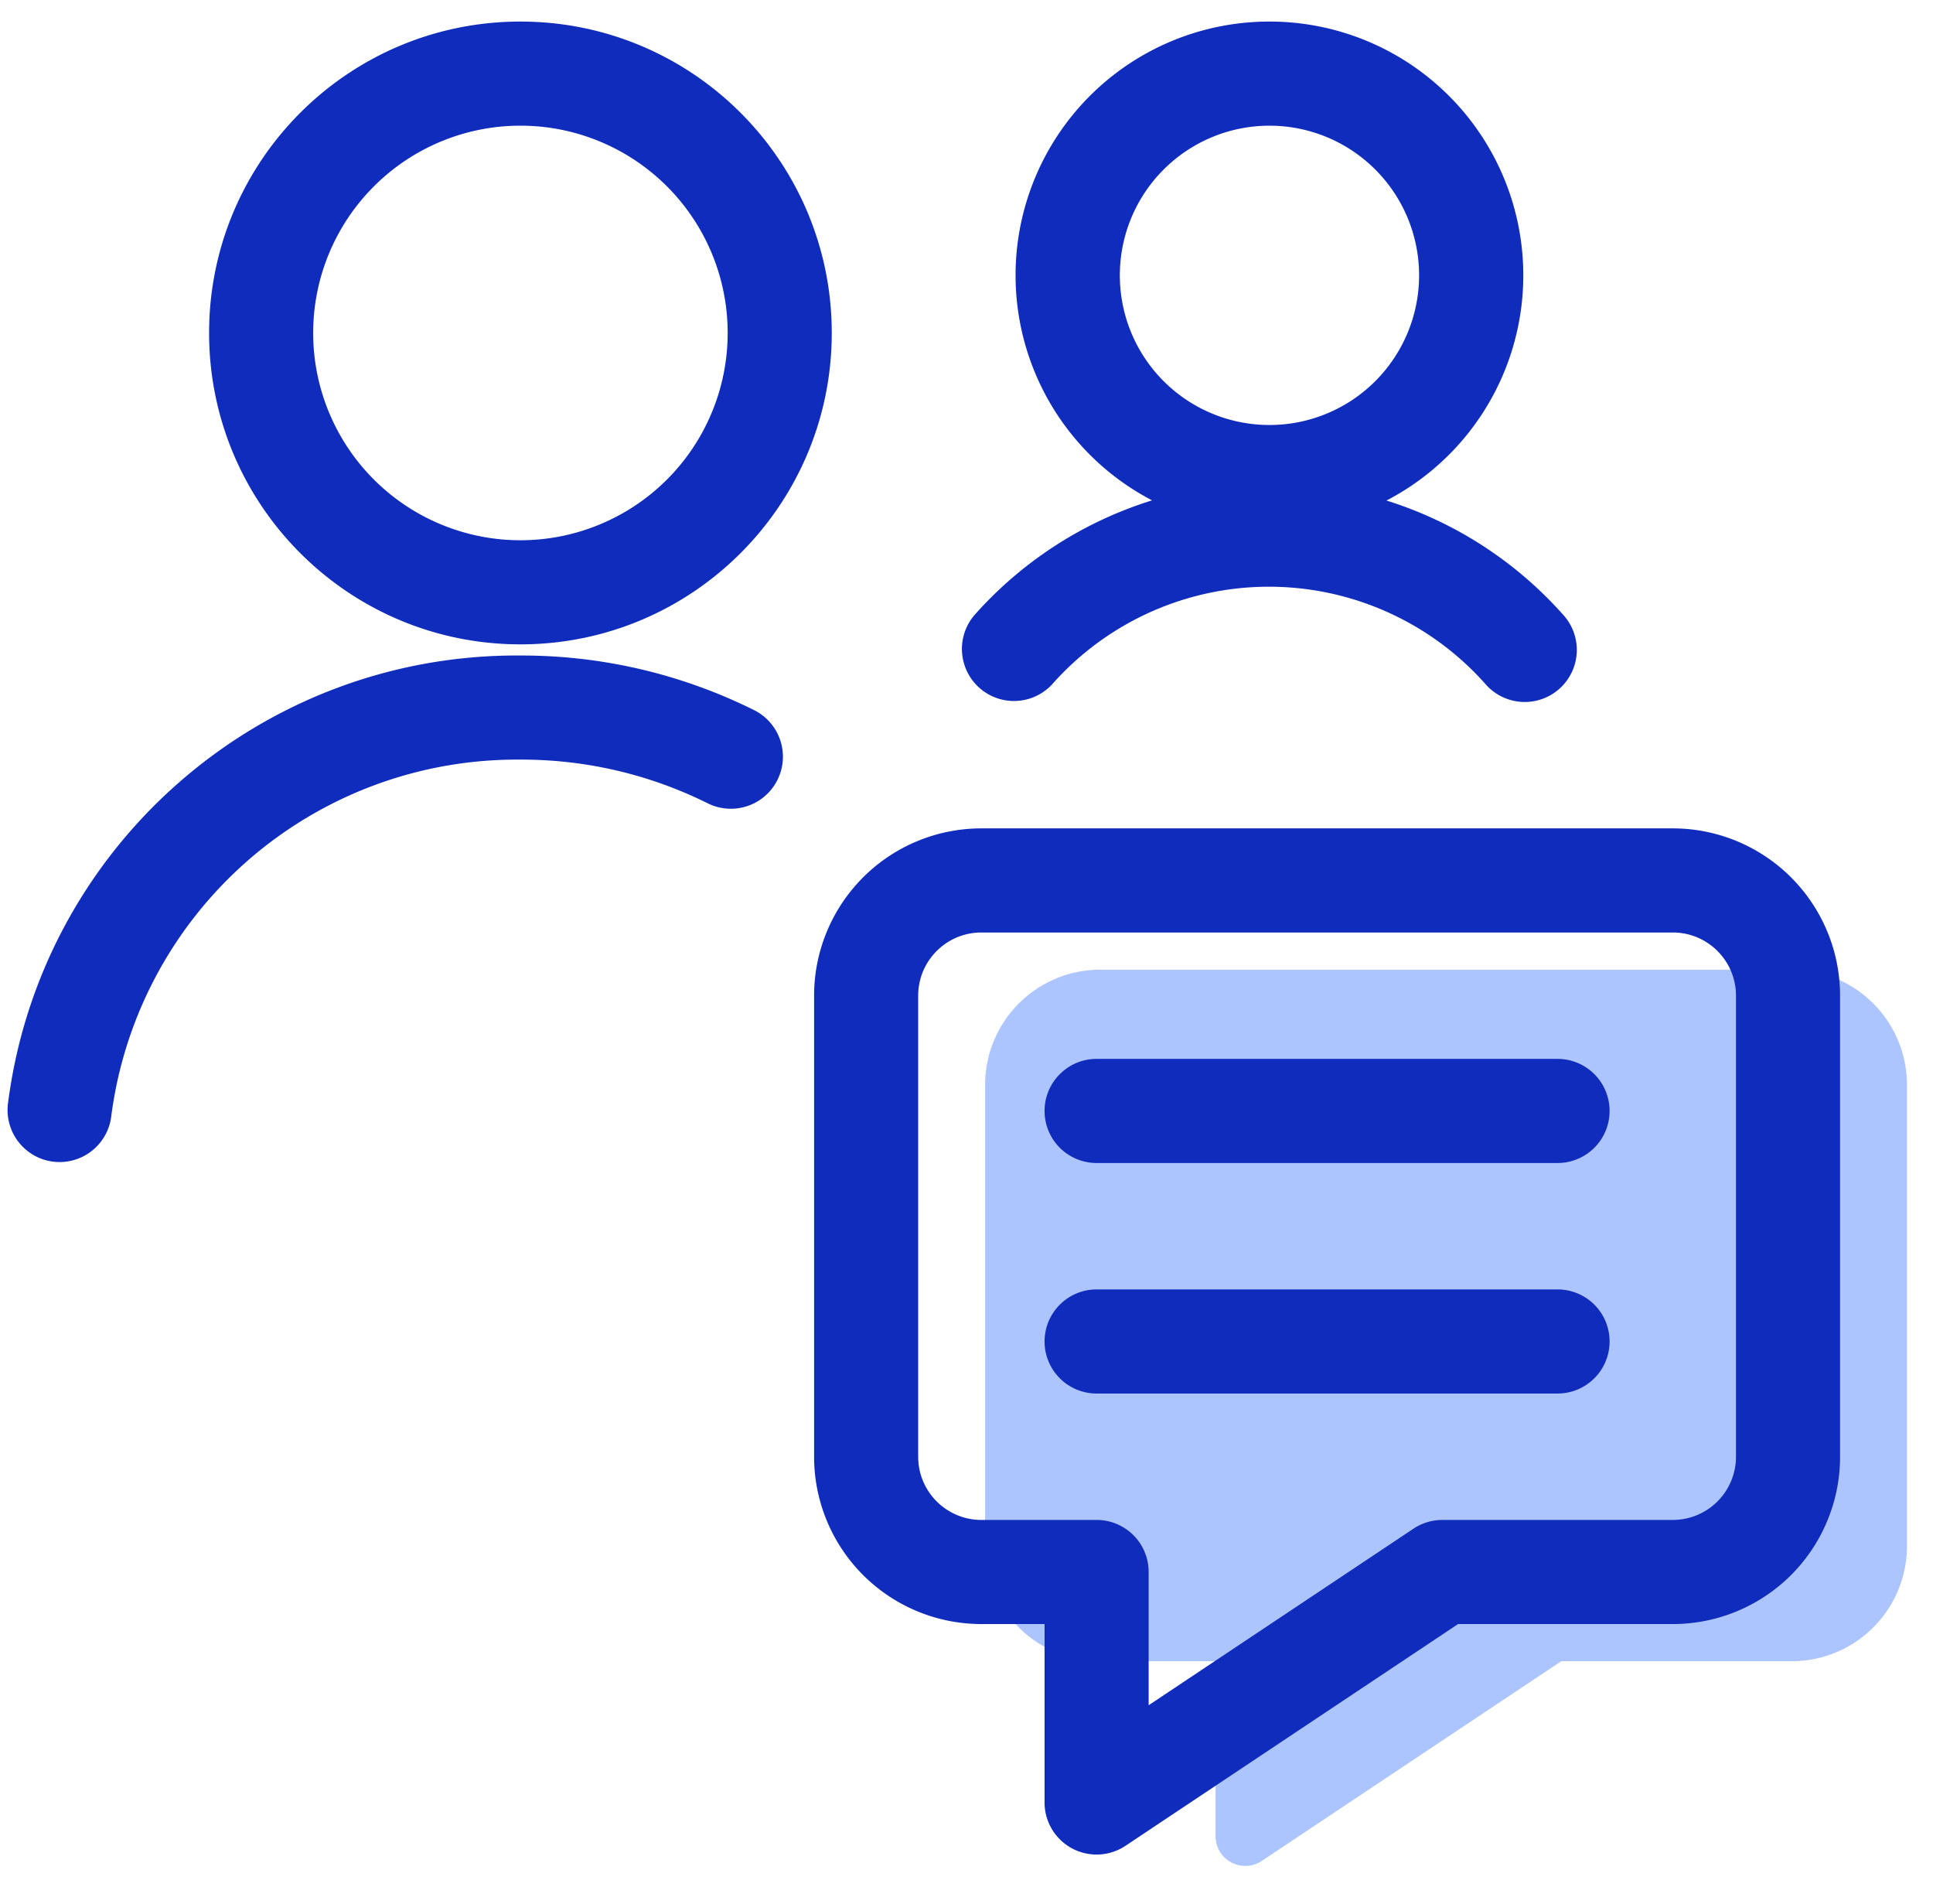
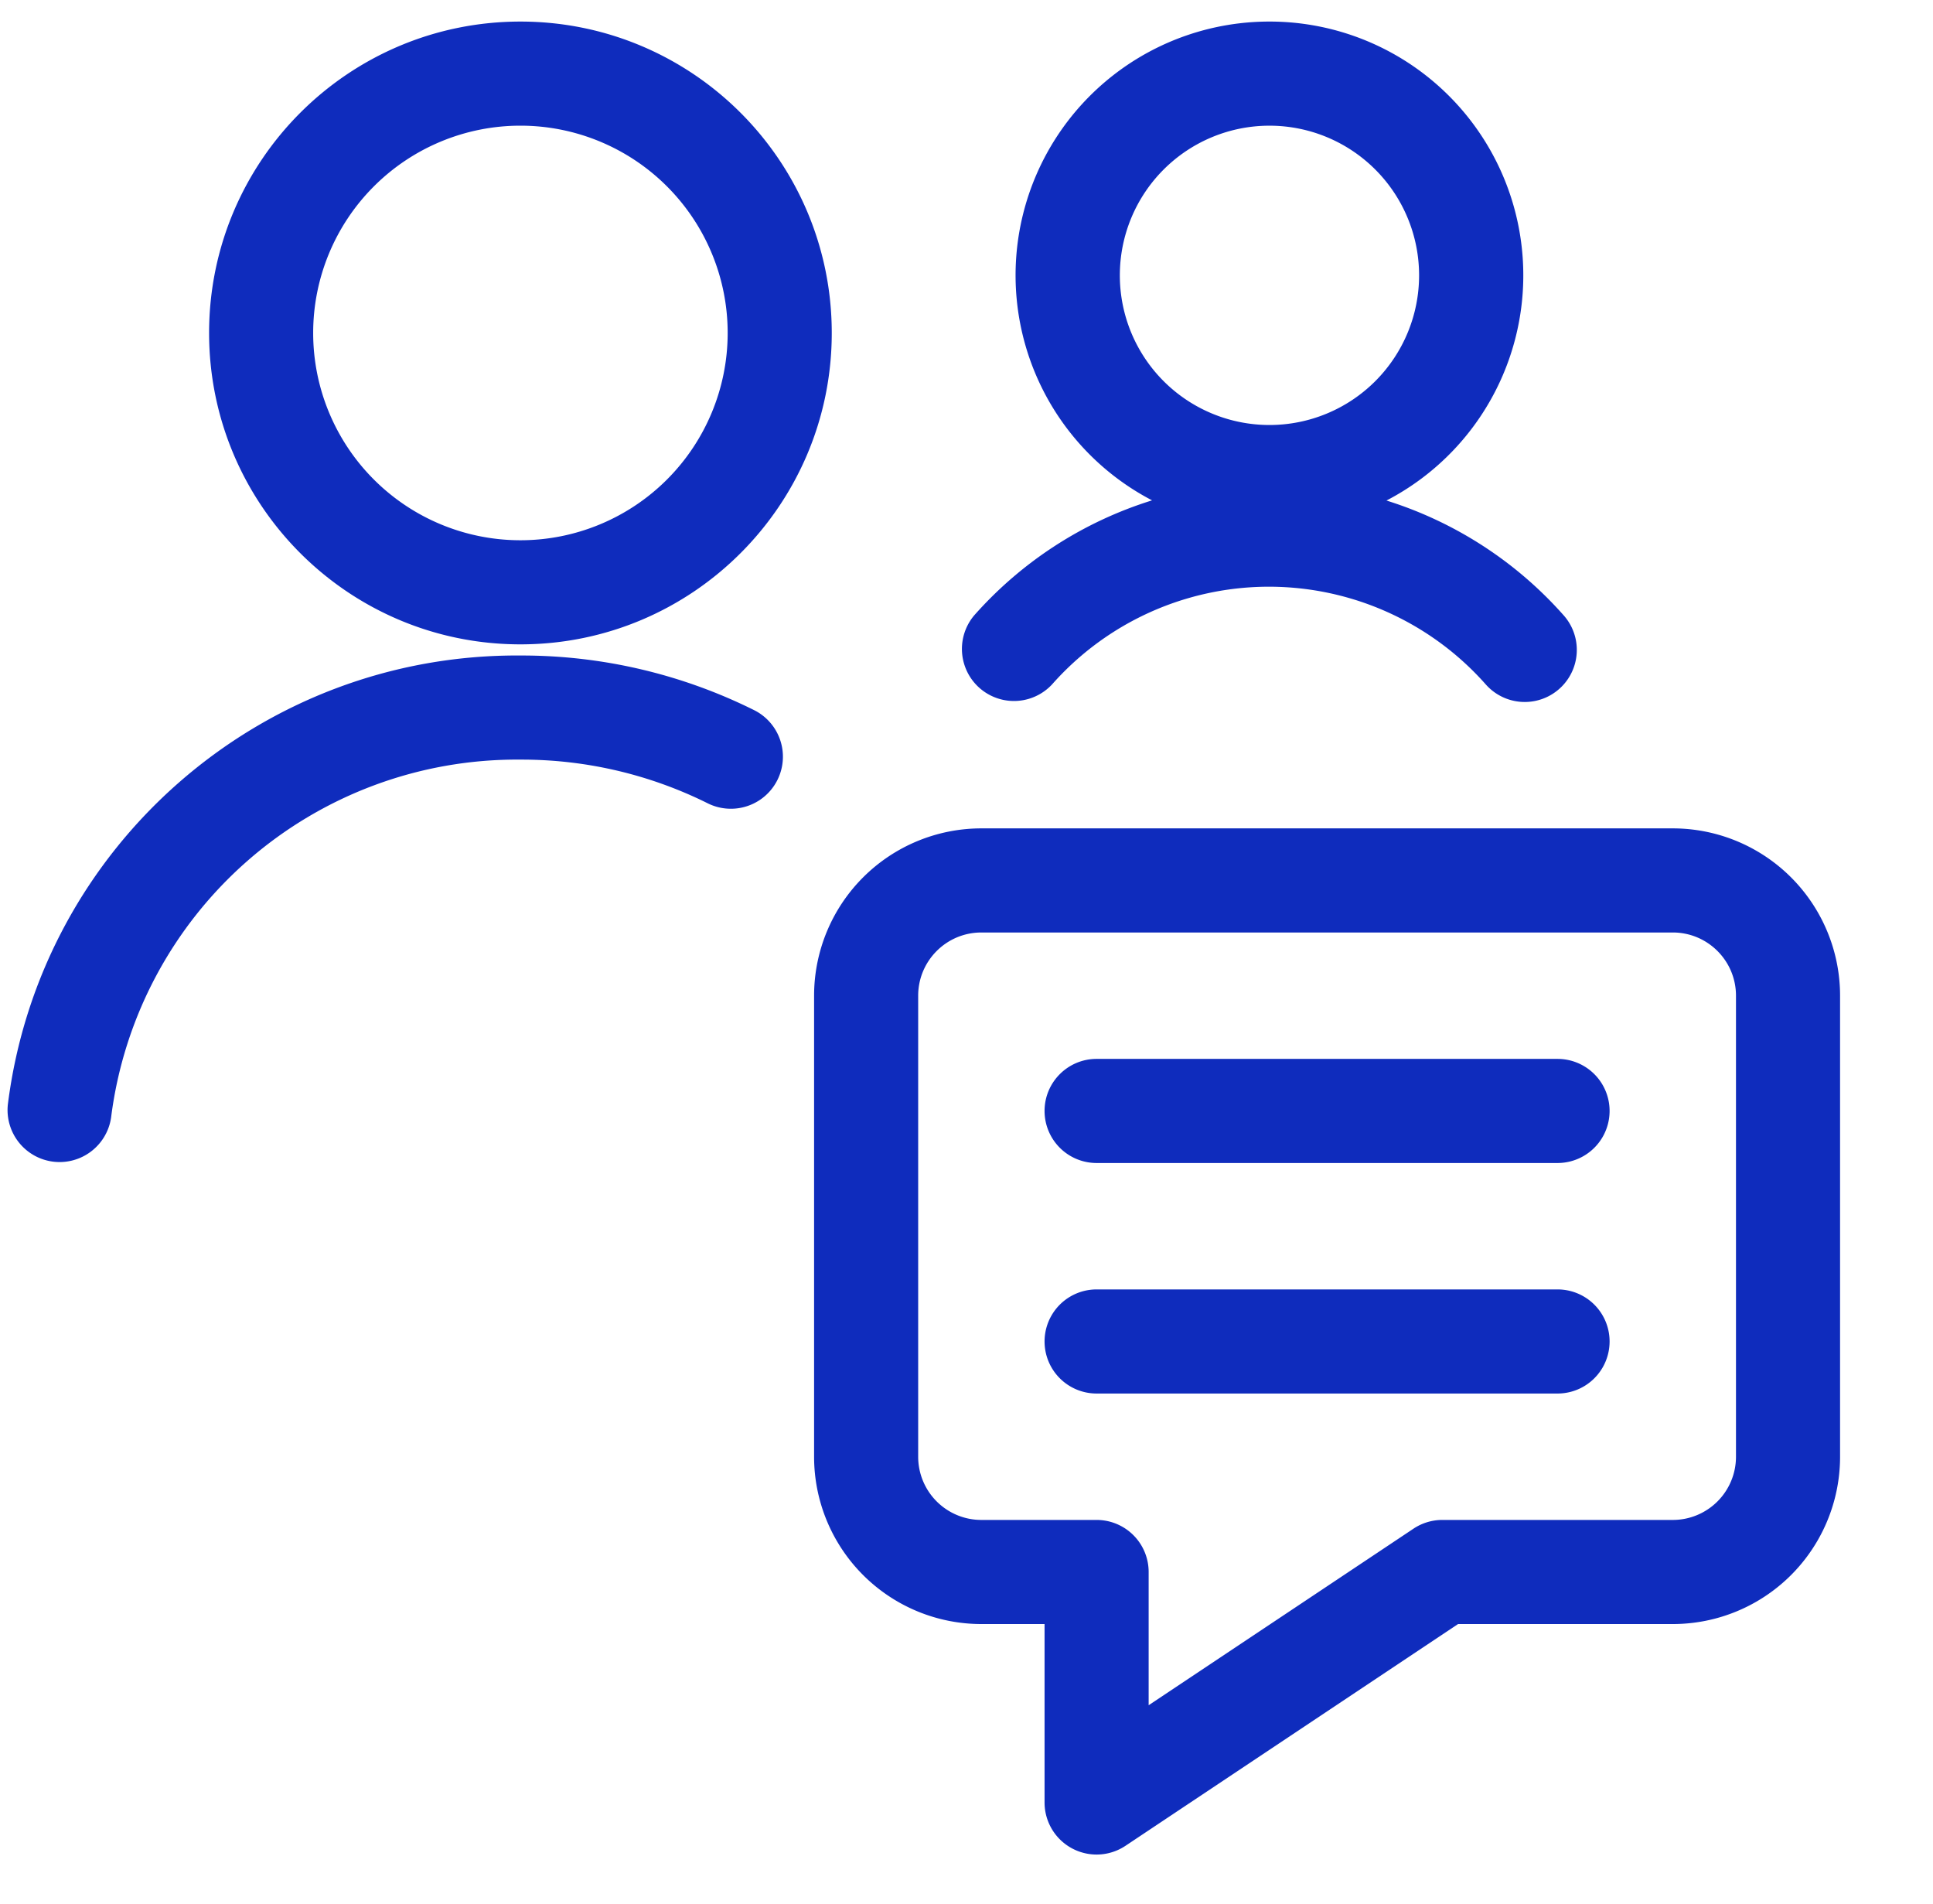
<svg xmlns="http://www.w3.org/2000/svg" width="65" height="64" viewBox="0 0 65 64" fill="none">
-   <path fill-rule="evenodd" clip-rule="evenodd" d="M60.25 55.85H52.5l-10.07 6.714a1 1 0 01-1.555-.832V55.85H37a3.875 3.875 0 01-3.875-3.875v-15.5A3.875 3.875 0 0137 32.6h23.25a3.875 3.875 0 013.875 3.875v15.5a3.875 3.875 0 01-3.875 3.875z" fill="#ADC5FF" />
  <path fill-rule="evenodd" clip-rule="evenodd" d="M17.5 4.225a6.969 6.969 0 100 13.938 6.969 6.969 0 000-13.938zm-10.469 6.97c0-5.783 4.687-10.47 10.47-10.47 5.78 0 10.468 4.687 10.468 10.47 0 5.78-4.687 10.468-10.469 10.468-5.782 0-10.469-4.687-10.469-10.469zm10.473 10.843c-8.74-.064-16.148 6.42-17.24 15.094a1.75 1.75 0 003.472.437 13.75 13.75 0 0113.75-12.031h.019a14.036 14.036 0 016.317 1.481 1.75 1.75 0 001.565-3.13 17.537 17.537 0 00-7.883-1.851zM37.656 9.257a5.031 5.031 0 1110.063 0 5.031 5.031 0 01-10.063 0zM42.688.725a8.531 8.531 0 00-3.948 16.097 13.235 13.235 0 00-5.983 3.869 1.75 1.75 0 002.62 2.319 9.736 9.736 0 0114.584 0 1.75 1.75 0 102.622-2.32 13.234 13.234 0 00-5.961-3.862A8.531 8.531 0 0042.688.725zm-11.813 32.75c0-1.173.951-2.125 2.125-2.125h23.25c1.174 0 2.125.952 2.125 2.125v15.5A2.125 2.125 0 0156.25 51.1H48.5a1.75 1.75 0 00-.97.294l-8.905 5.936v-4.48a1.75 1.75 0 00-1.75-1.75H33a2.125 2.125 0 01-2.125-2.125v-15.5zM33 27.85a5.625 5.625 0 00-5.625 5.625v15.5A5.625 5.625 0 0033 54.6h2.125v6a1.75 1.75 0 002.72 1.456L49.03 54.6h7.22a5.625 5.625 0 005.625-5.625v-15.5a5.625 5.625 0 00-5.625-5.625H33zm2.125 9.5c0-.966.784-1.75 1.75-1.75h15.5a1.75 1.75 0 110 3.5h-15.5a1.75 1.75 0 01-1.75-1.75zm1.75 6a1.75 1.75 0 100 3.5h15.5a1.75 1.75 0 100-3.5h-15.5z" fill="#0F2CBD" />
</svg>